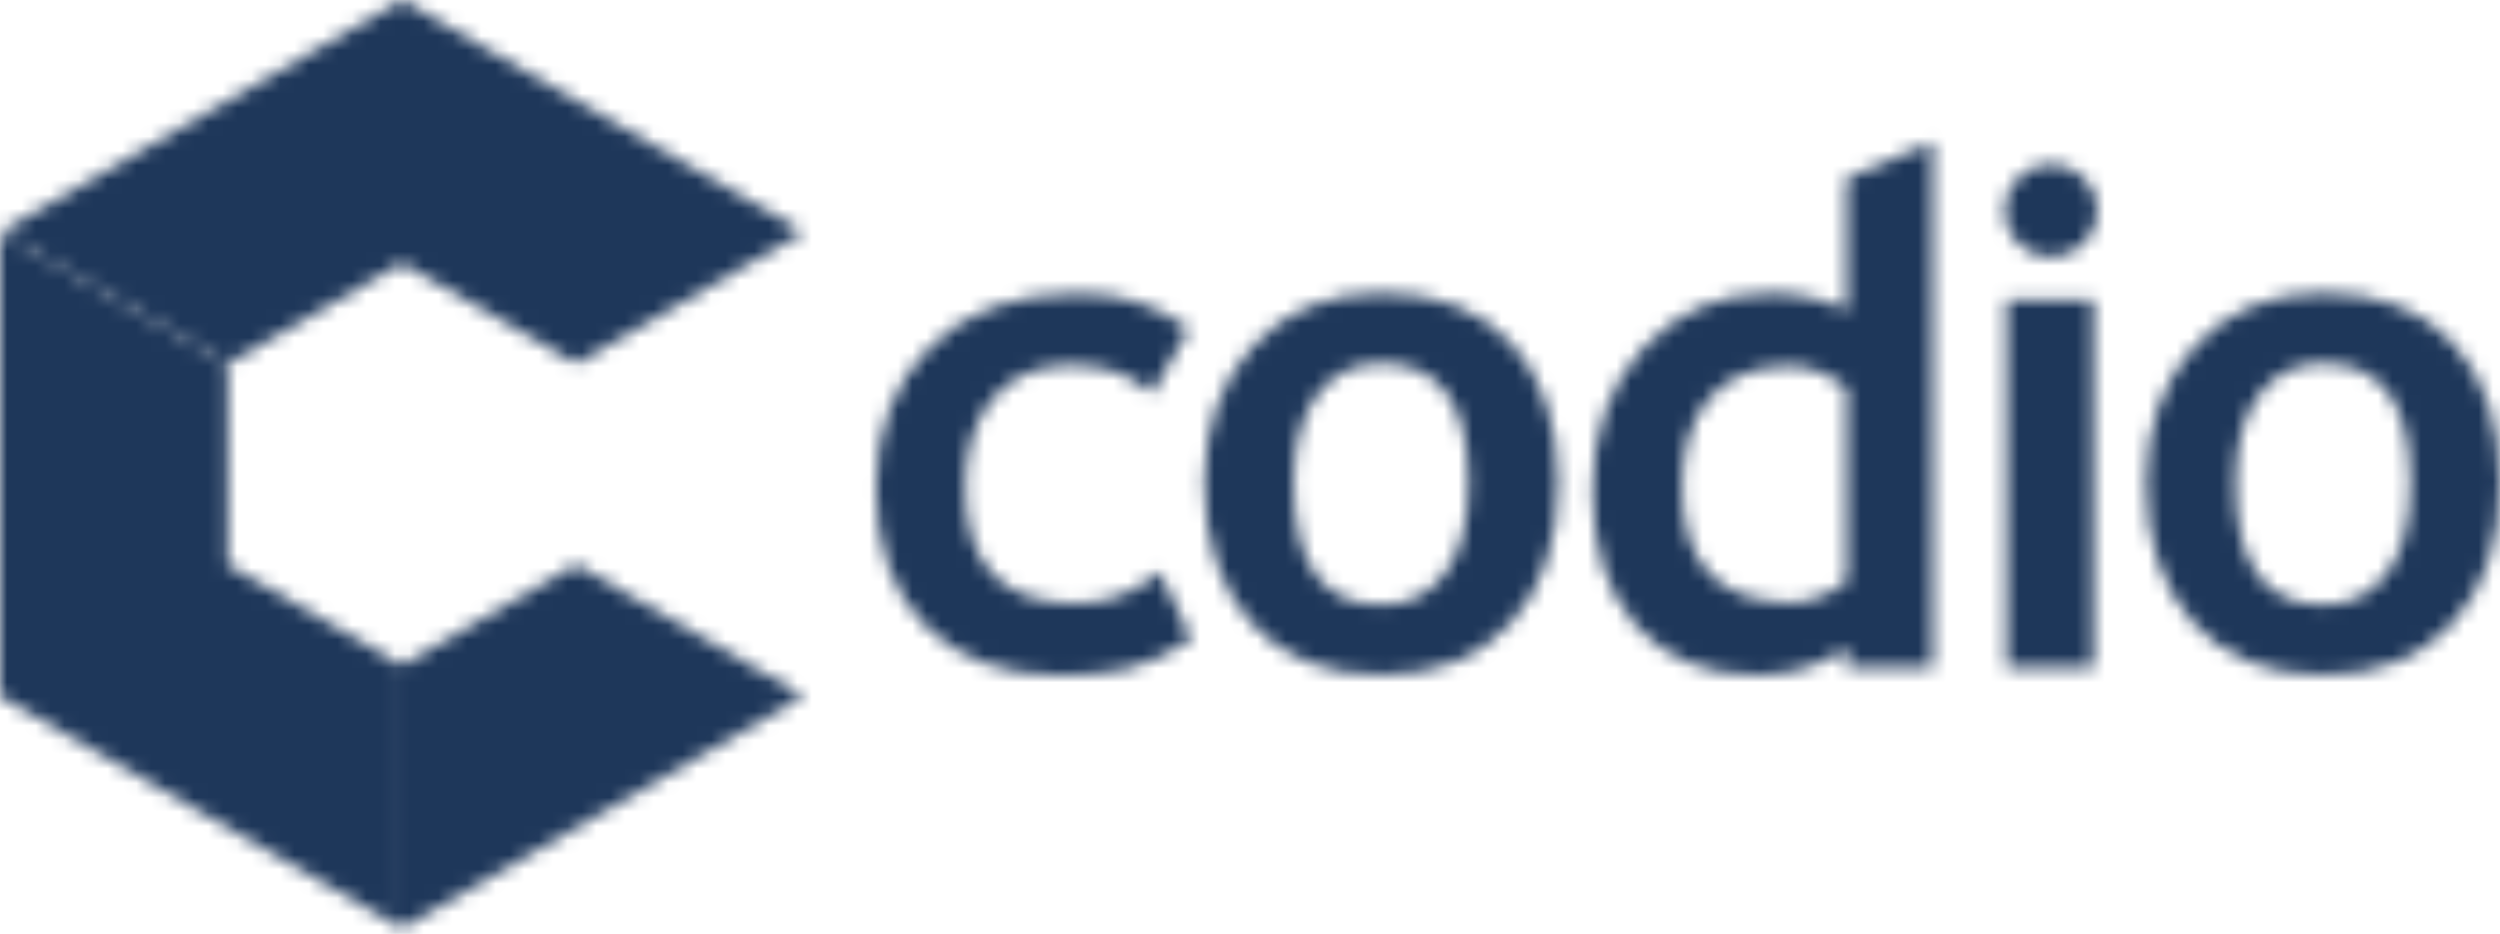
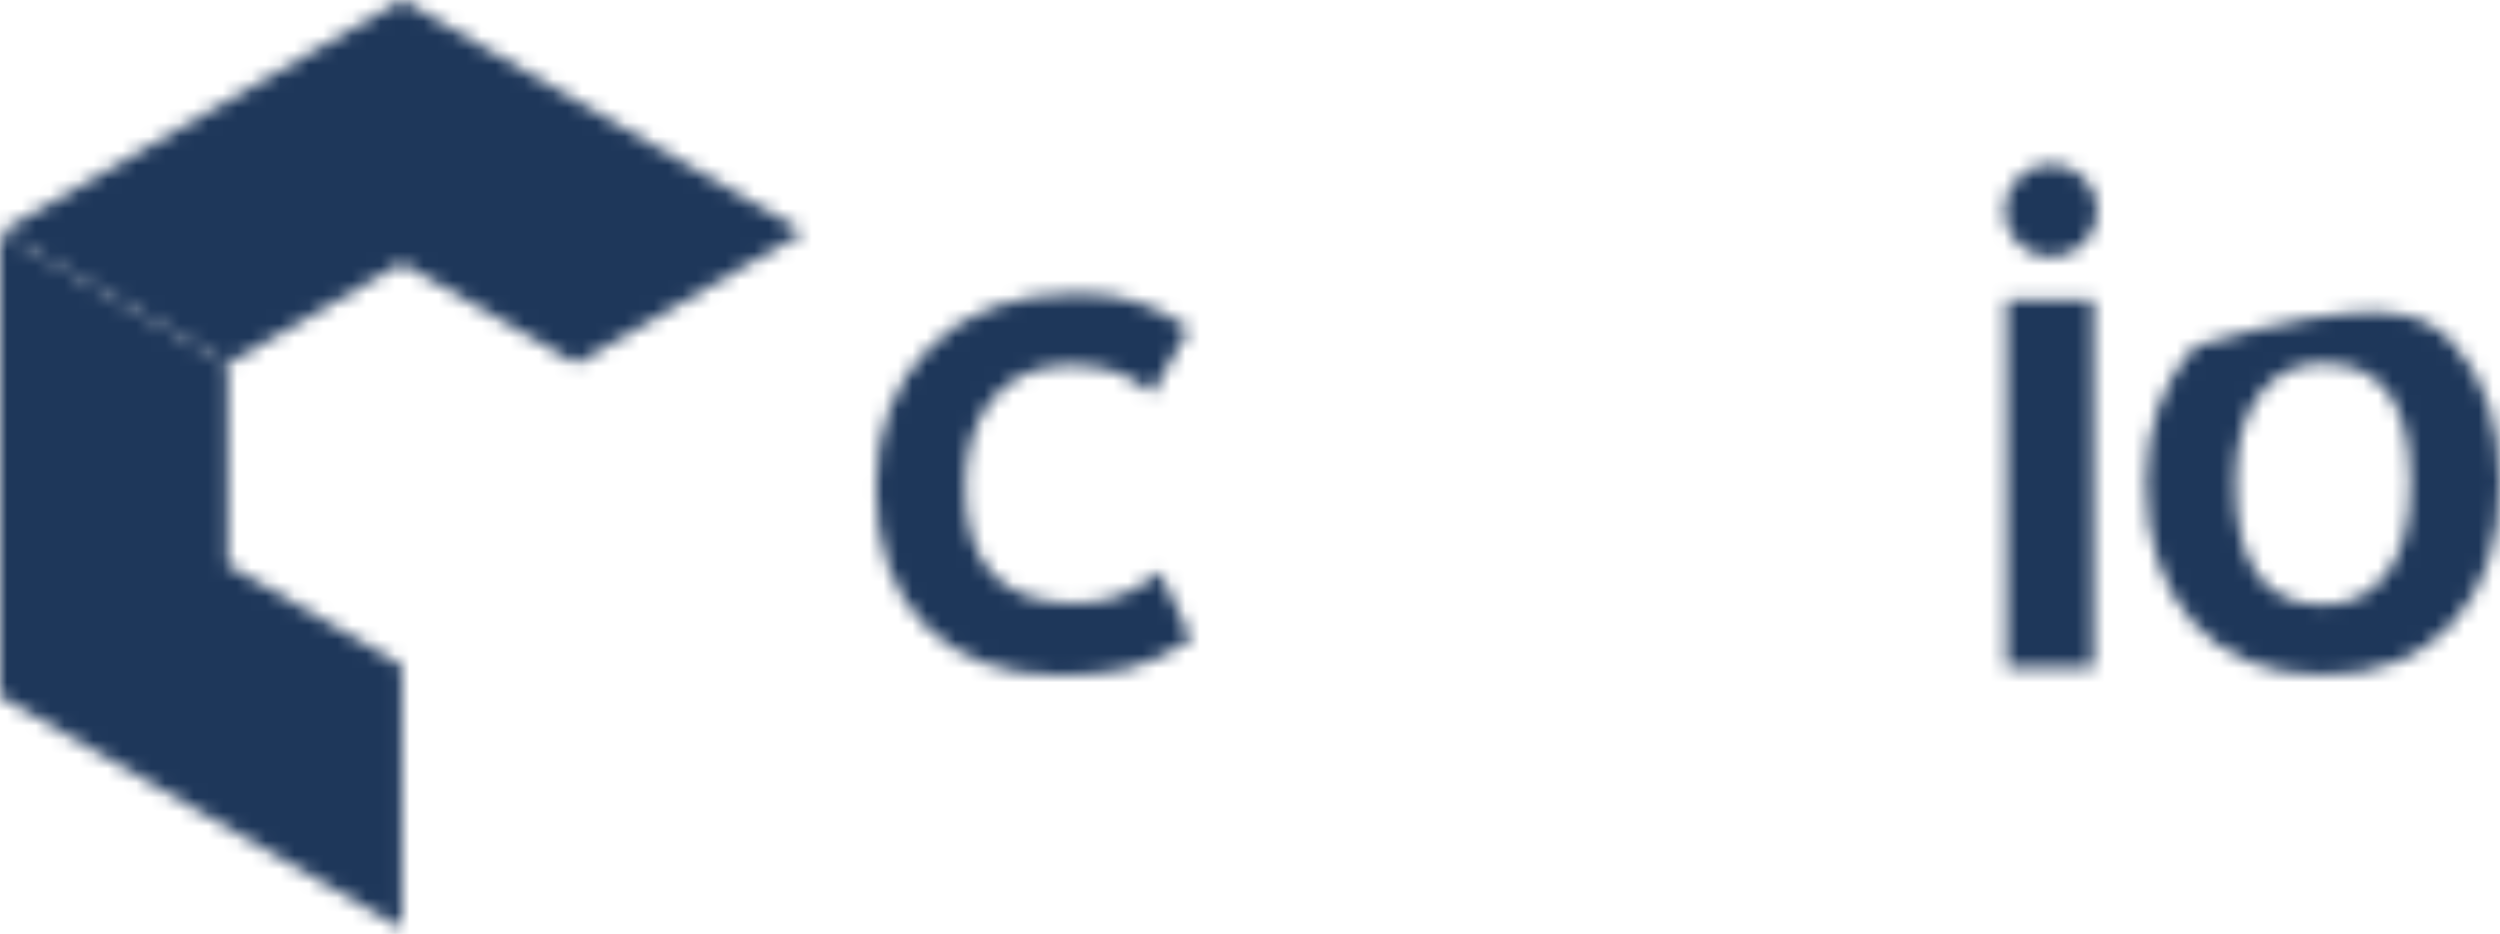
<svg xmlns="http://www.w3.org/2000/svg" width="174" height="65" viewBox="0 0 174 65" fill="none">
  <mask id="mask0_2_40" style="mask-type:alpha" maskUnits="userSpaceOnUse" x="0" y="0" width="175" height="65">
    <path d="M0 16.155V48.448L27.969 64.604V46.304L15.857 39.307V25.314L0 16.155Z" fill="white" />
-     <path d="M27.968 64.604L55.937 48.448L40.098 39.289L27.968 46.286V64.604Z" fill="#C7D5F6" />
    <path d="M15.857 25.314L27.969 18.318L40.098 25.314L55.937 16.155L27.969 0L0 16.155L15.857 25.314Z" fill="#A2BAF0" />
    <path d="M82.746 22.906L80.18 27.389C78.773 26.071 76.892 25.403 74.537 25.403C72.269 25.403 70.476 26.159 69.157 27.67C67.839 29.182 67.189 31.256 67.189 33.929C67.189 39.308 69.755 41.998 74.871 41.998C77.086 41.998 79.037 41.259 80.725 39.8L82.922 44.511C81.182 45.601 79.67 46.287 78.369 46.568C77.068 46.849 75.539 47.008 73.763 47.008C69.808 47.008 66.679 45.847 64.393 43.544C62.108 41.242 60.965 38.042 60.965 33.946C60.965 29.903 62.214 26.651 64.727 24.154C67.224 21.658 70.652 20.428 74.976 20.428C77.965 20.392 80.549 21.236 82.746 22.906Z" fill="white" />
-     <path d="M83.819 33.63C83.819 29.727 84.944 26.545 87.211 24.084C89.462 21.623 92.45 20.393 96.142 20.393C100.027 20.393 103.05 21.57 105.213 23.926C107.357 26.282 108.447 29.516 108.447 33.612C108.447 37.691 107.357 40.943 105.16 43.351C102.962 45.777 99.956 46.972 96.142 46.972C92.257 46.972 89.215 45.76 87.053 43.316C84.908 40.89 83.819 37.655 83.819 33.63ZM90.042 33.63C90.042 39.273 92.081 42.103 96.142 42.103C98.005 42.103 99.482 41.365 100.572 39.906C101.661 38.447 102.206 36.355 102.206 33.63C102.206 28.057 100.185 25.28 96.124 25.28C94.261 25.28 92.766 26.018 91.677 27.477C90.587 28.936 90.042 30.993 90.042 33.63Z" fill="white" />
-     <path d="M128.522 46.498V44.951C128.03 45.496 127.186 45.97 126.008 46.375C124.831 46.779 123.6 46.99 122.352 46.99C118.783 46.99 115.971 45.865 113.914 43.597C111.857 41.33 110.838 38.165 110.838 34.122C110.838 30.079 112.015 26.774 114.371 24.225C116.727 21.676 119.662 20.41 123.213 20.41C125.165 20.41 126.923 20.814 128.522 21.605V12.394L134.499 9.88V46.498H128.522ZM128.522 27.002C127.239 25.983 125.921 25.473 124.532 25.473C122.141 25.473 120.295 26.211 119.012 27.67C117.711 29.13 117.078 31.221 117.078 33.946C117.078 39.273 119.645 41.945 124.778 41.945C125.358 41.945 126.061 41.769 126.887 41.435C127.731 41.083 128.276 40.749 128.522 40.398V27.002V27.002Z" fill="white" />
    <path d="M139.65 46.498V25.772V20.867H145.698V46.498H139.65ZM142.744 11.427C143.641 11.427 144.397 11.744 145.03 12.376C145.662 13.009 145.979 13.765 145.979 14.662C145.979 15.558 145.662 16.314 145.03 16.947C144.397 17.58 143.641 17.896 142.744 17.896C141.848 17.896 141.092 17.58 140.459 16.947C139.826 16.314 139.51 15.558 139.51 14.662C139.51 13.765 139.826 13.009 140.459 12.376C141.092 11.744 141.848 11.427 142.744 11.427Z" fill="white" />
-     <path d="M149.372 33.63C149.372 29.727 150.497 26.545 152.764 24.084C155.014 21.623 158.003 20.393 161.695 20.393C165.58 20.393 168.603 21.57 170.766 23.926C172.91 26.282 174 29.516 174 33.612C174 37.691 172.91 40.943 170.713 43.351C168.515 45.76 165.509 46.972 161.712 46.972C157.827 46.972 154.786 45.76 152.624 43.316C150.461 40.89 149.372 37.655 149.372 33.63ZM155.595 33.63C155.595 39.273 157.634 42.103 161.695 42.103C163.558 42.103 165.035 41.365 166.125 39.906C167.215 38.447 167.759 36.355 167.759 33.63C167.759 28.057 165.738 25.28 161.677 25.28C159.814 25.28 158.319 26.018 157.229 27.477C156.14 28.936 155.595 30.993 155.595 33.63Z" fill="white" />
+     <path d="M149.372 33.63C149.372 29.727 150.497 26.545 152.764 24.084C165.58 20.393 168.603 21.57 170.766 23.926C172.91 26.282 174 29.516 174 33.612C174 37.691 172.91 40.943 170.713 43.351C168.515 45.76 165.509 46.972 161.712 46.972C157.827 46.972 154.786 45.76 152.624 43.316C150.461 40.89 149.372 37.655 149.372 33.63ZM155.595 33.63C155.595 39.273 157.634 42.103 161.695 42.103C163.558 42.103 165.035 41.365 166.125 39.906C167.215 38.447 167.759 36.355 167.759 33.63C167.759 28.057 165.738 25.28 161.677 25.28C159.814 25.28 158.319 26.018 157.229 27.477C156.14 28.936 155.595 30.993 155.595 33.63Z" fill="white" />
  </mask>
  <g mask="url(#mask0_2_40)">
    <rect width="174" height="65" fill="#1E375A" />
  </g>
</svg>